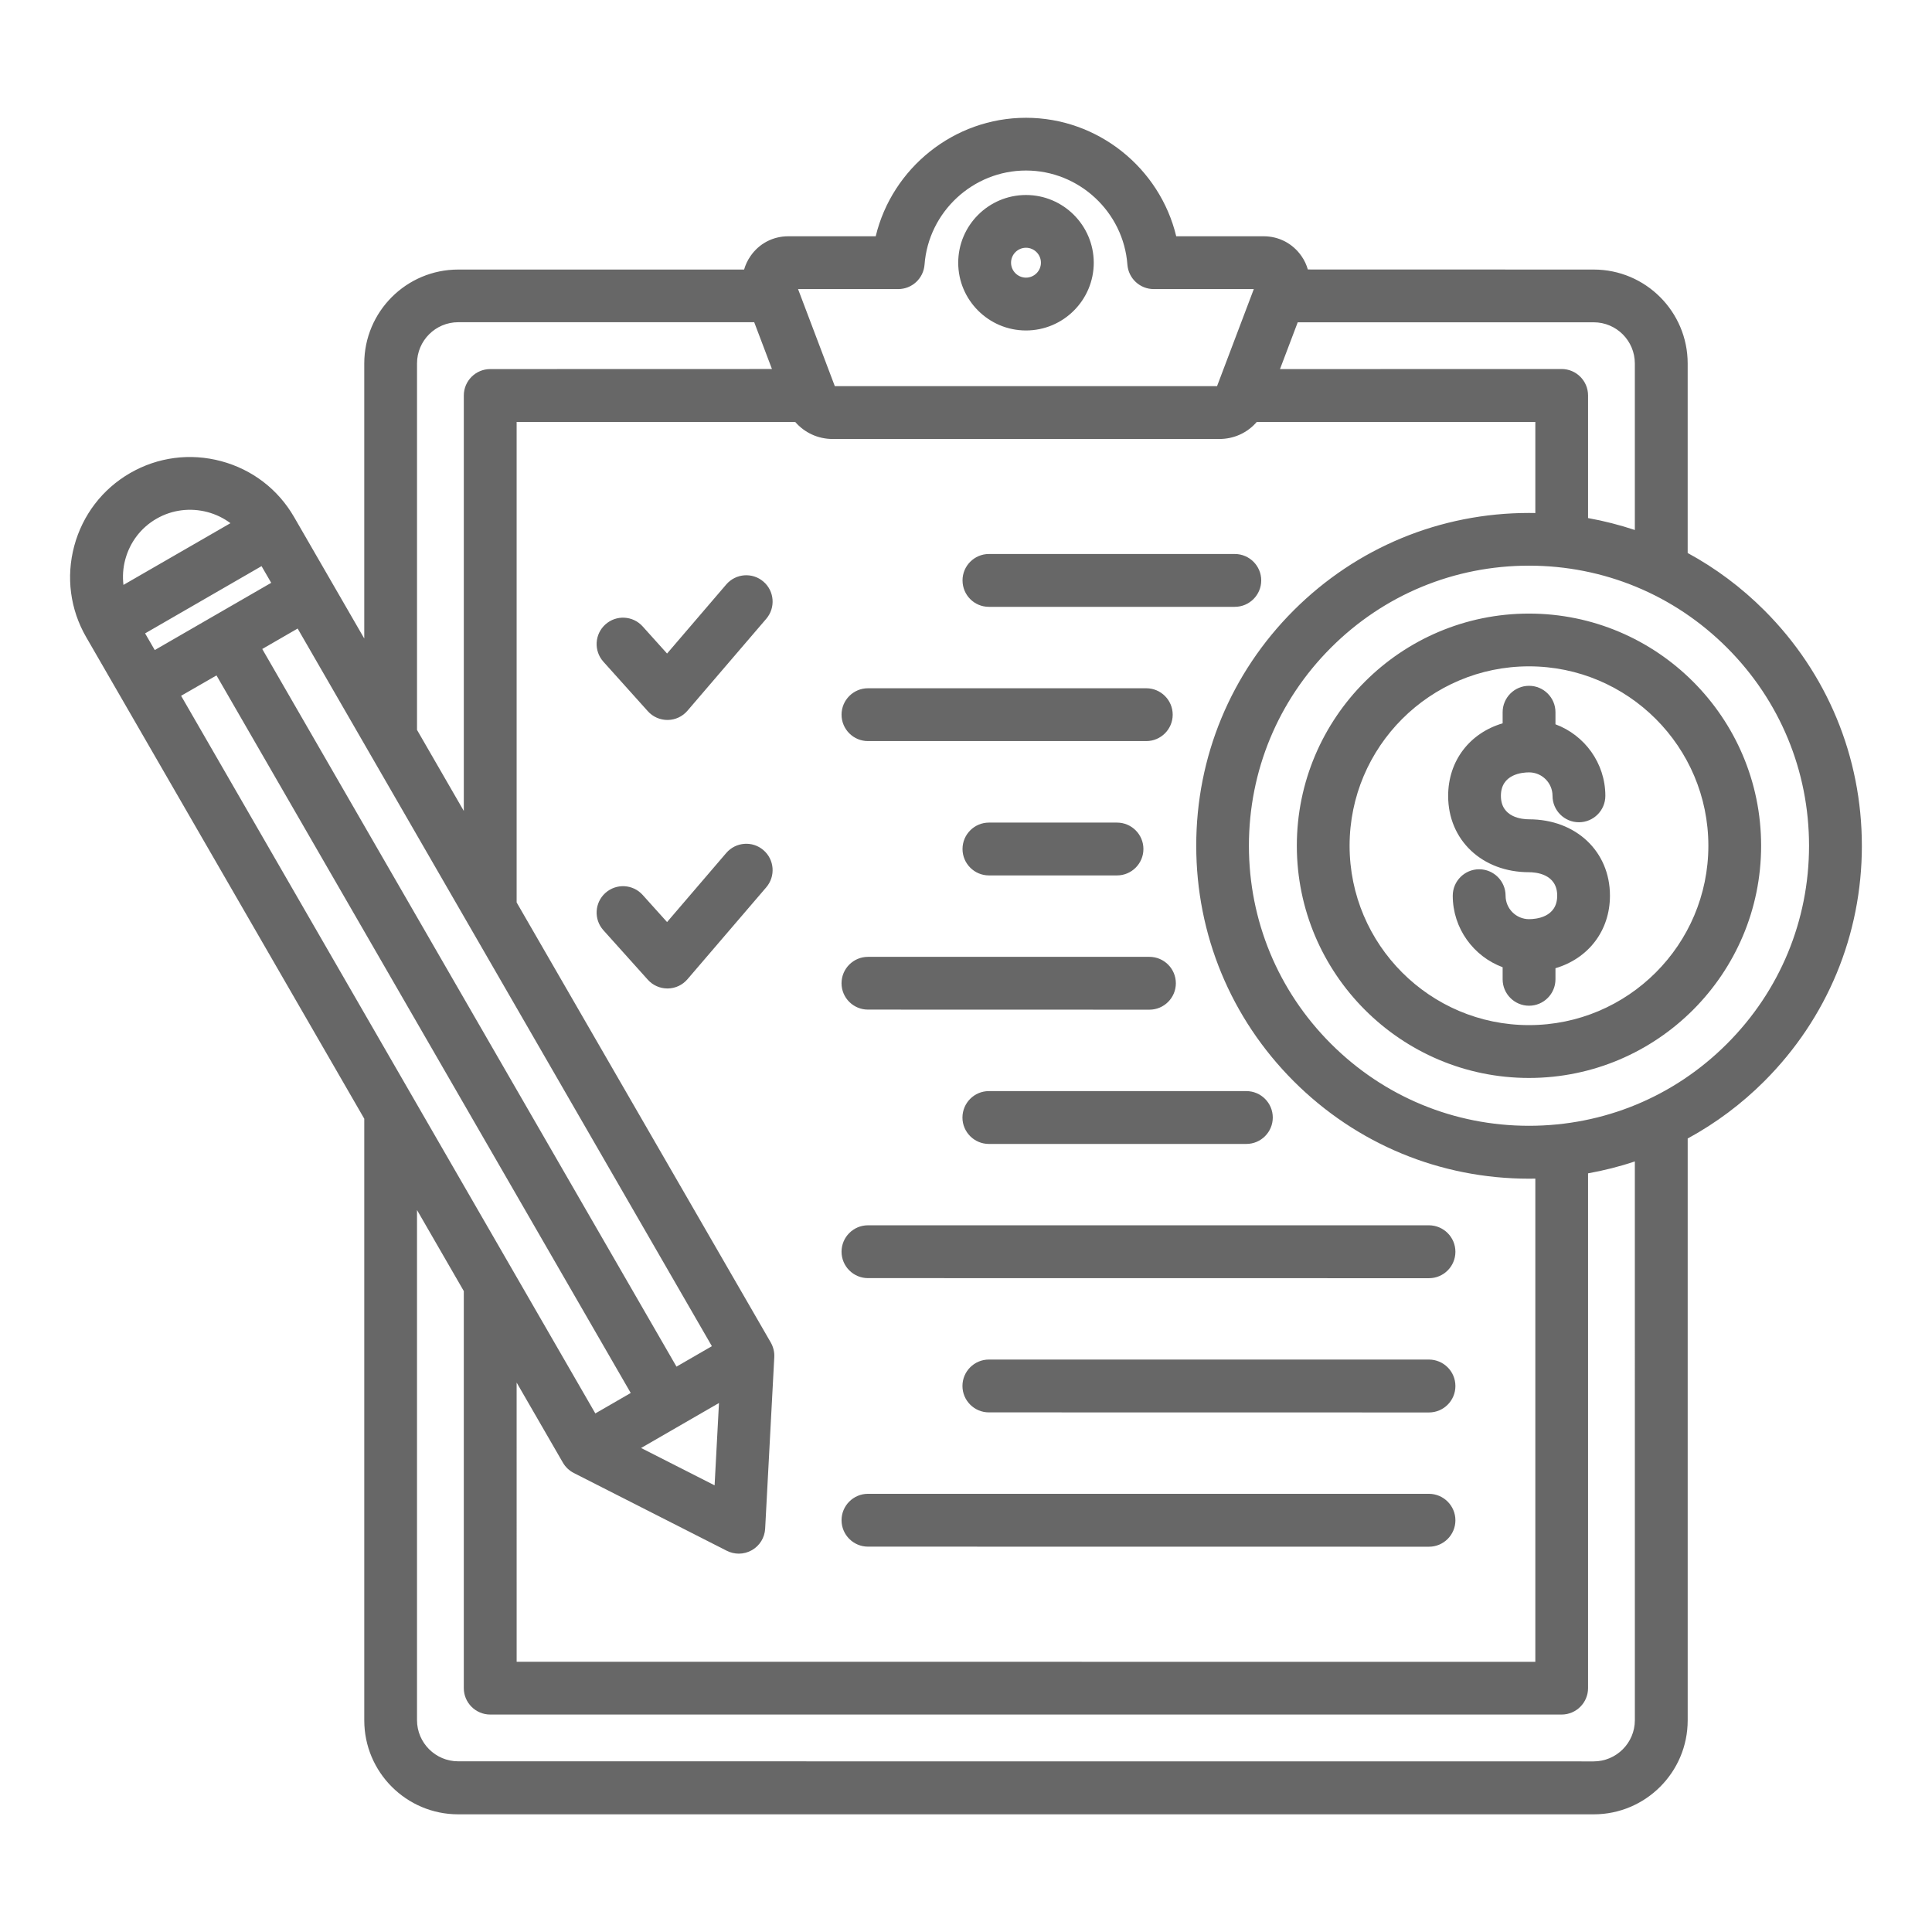
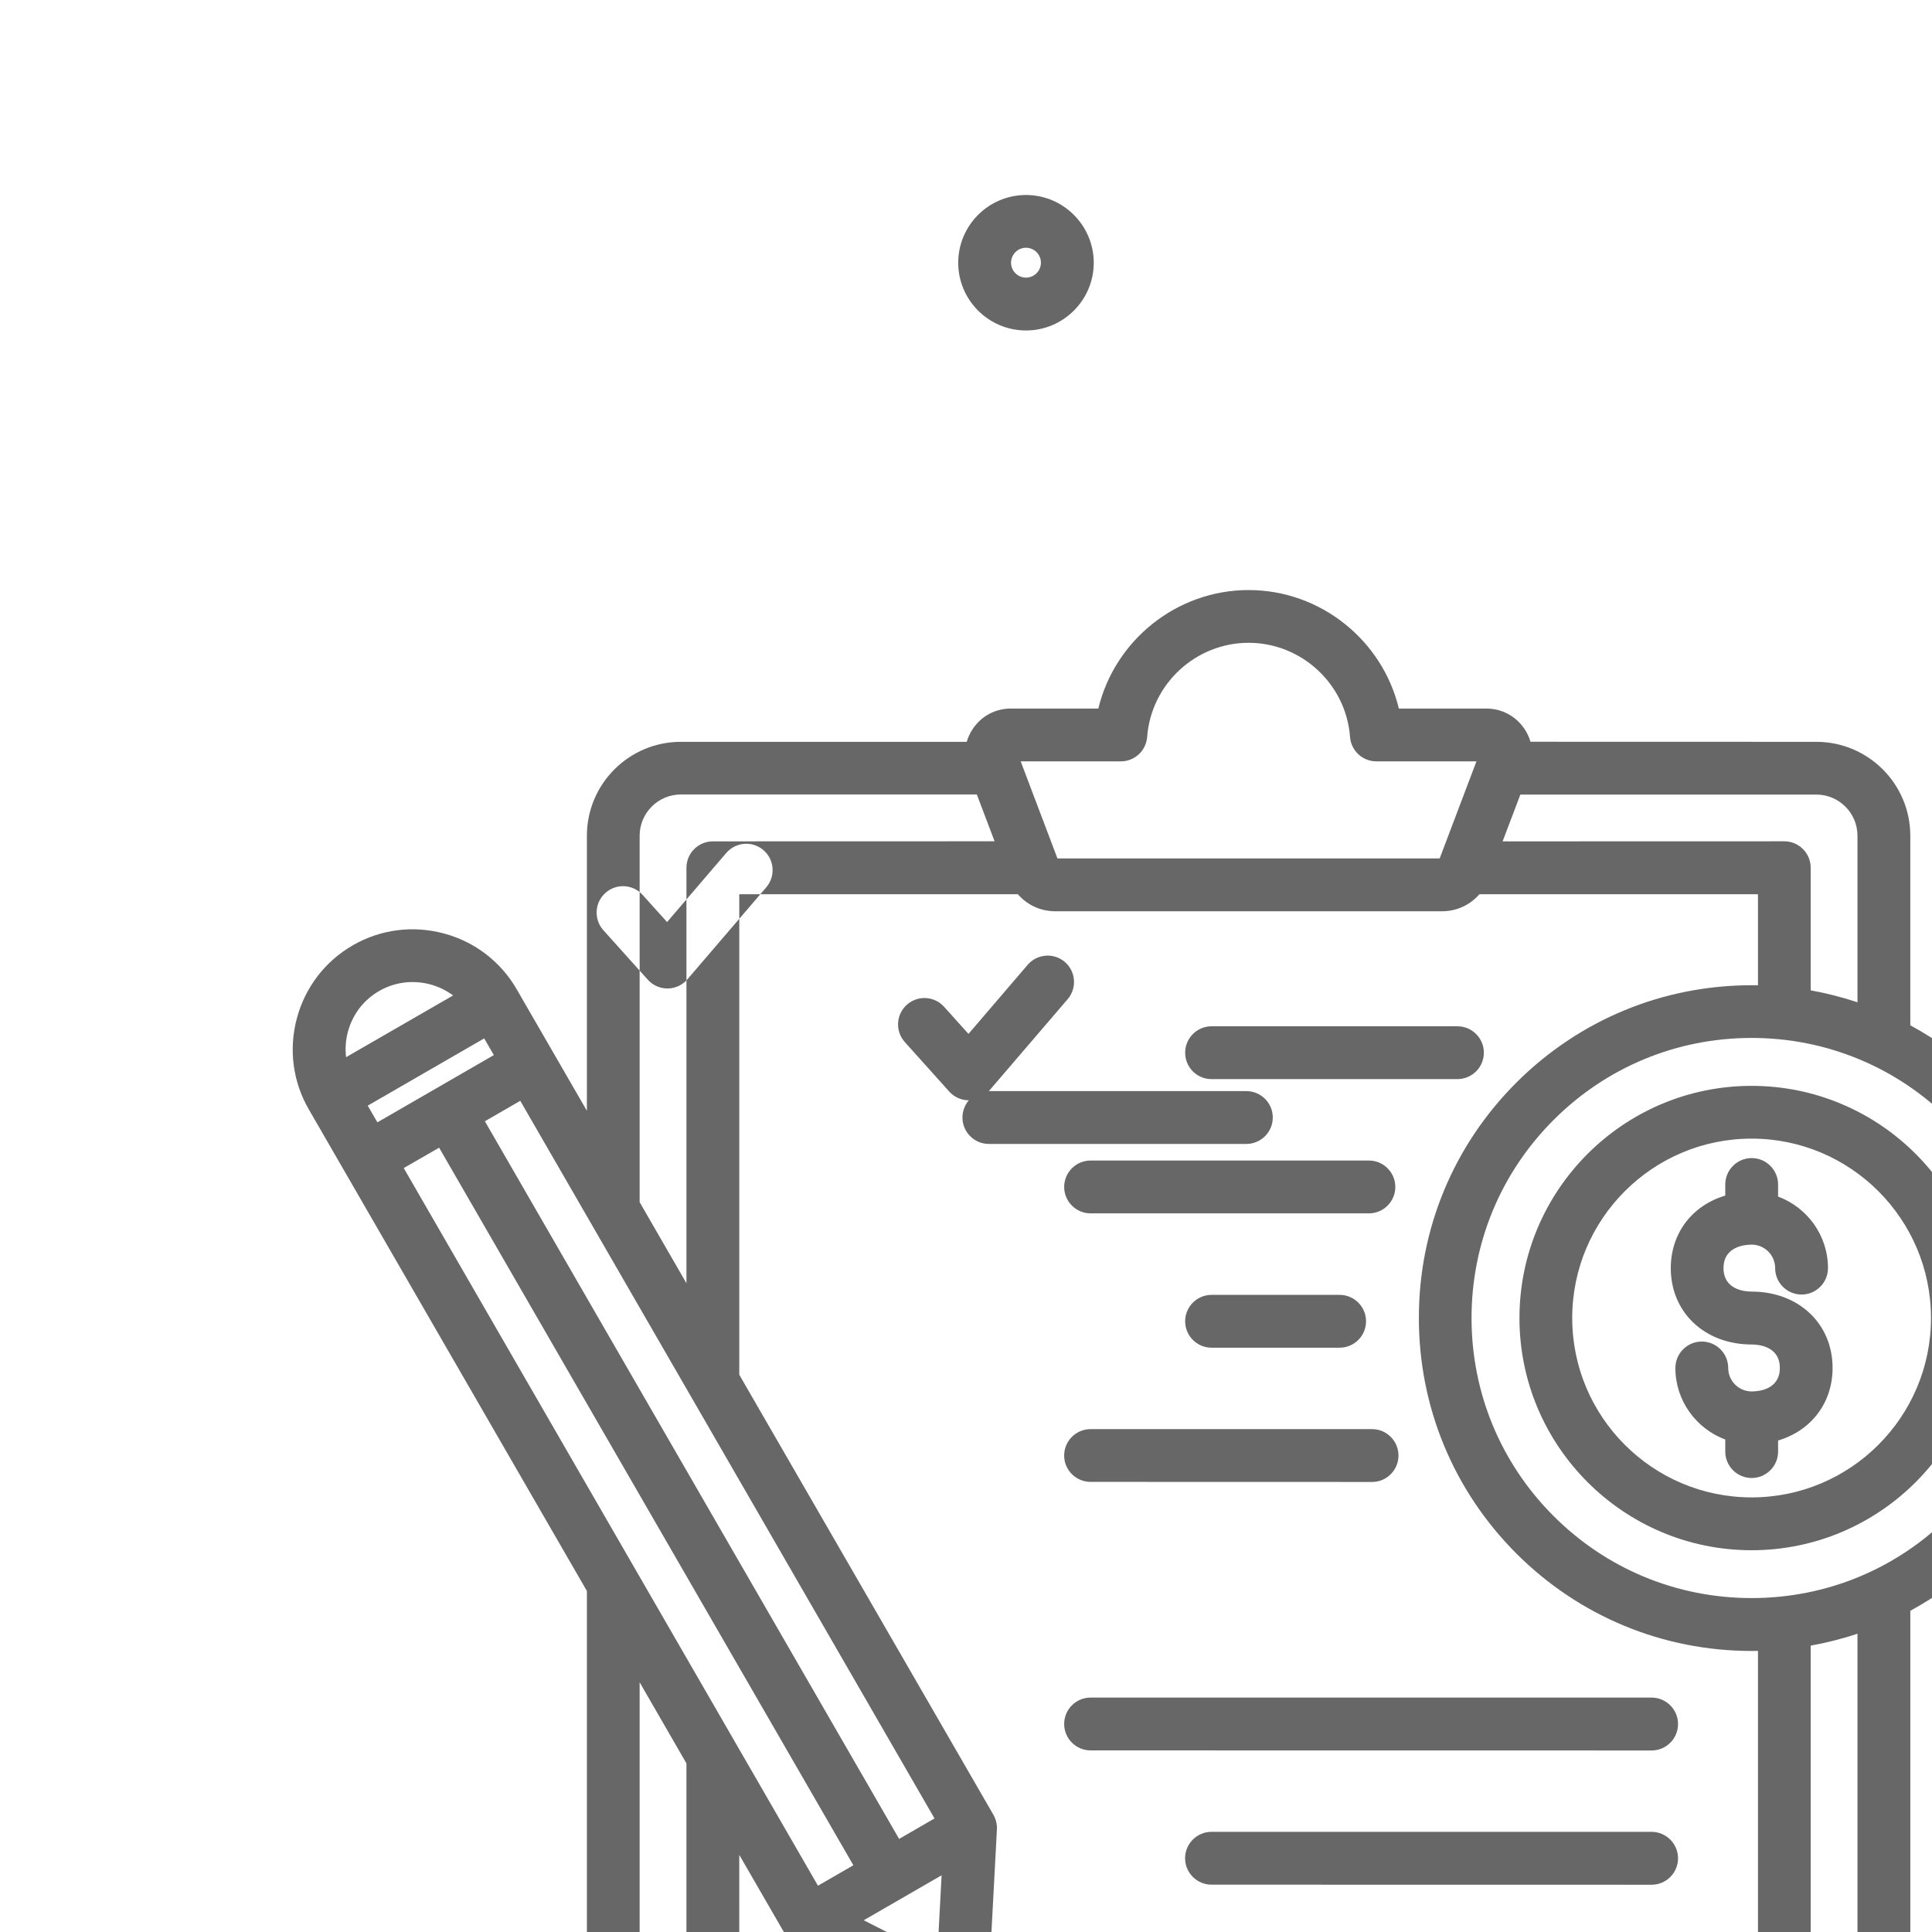
<svg xmlns="http://www.w3.org/2000/svg" width="1200pt" height="1200pt" version="1.1" viewBox="0 0 1200 1200">
-   <path d="m637.26 205.26c23.203 0 42.094-18.891 42.094-42.094-0.047-23.156-18.891-42.047-42.094-42.047s-42.094 18.891-42.094 42.094c0 23.156 18.891 42.047 42.094 42.047zm0-51.375c5.109 0 9.281 4.172 9.281 9.281s-4.172 9.281-9.281 9.281-9.281-4.172-9.281-9.281 4.172-9.281 9.281-9.281zm-161.34 397.26-48.938 57.094c-3.094 3.609-7.547 5.672-12.234 5.719h-0.188c-4.641 0-9.094-1.969-12.188-5.438l-27.609-30.75c-6.047-6.75-5.484-17.109 1.266-23.156 6.75-6.047 17.109-5.484 23.156 1.266l15.141 16.828 36.75-42.891c5.906-6.891 16.266-7.688 23.109-1.781 6.844 5.859 7.641 16.219 1.734 23.109zm138.28 126.56h159.94c9.047 0 16.406 7.359 16.406 16.406 0 9.047-7.359 16.406-16.406 16.406h-159.94c-9.047 0-16.406-7.359-16.406-16.406 0.047-9.094 7.359-16.406 16.406-16.406zm-138.28-293.34-48.938 57.094c-3.094 3.609-7.547 5.672-12.234 5.719h-0.188c-4.641 0-9.094-1.969-12.188-5.438l-27.609-30.75c-6.047-6.75-5.484-17.109 1.266-23.156s17.109-5.484 23.156 1.266l15.141 16.828 36.75-42.891c5.906-6.891 16.266-7.688 23.109-1.781 6.844 5.859 7.641 16.219 1.734 23.109zm121.92-23.859c0-9.047 7.359-16.406 16.406-16.406h152.72c9.047 0 16.406 7.359 16.406 16.406s-7.359 16.406-16.406 16.406h-152.76c-9.047 0-16.359-7.312-16.359-16.406zm306.14 500.39c0 9.047-7.359 16.406-16.406 16.406l-273.37-0.047c-9.047 0-16.406-7.359-16.406-16.406 0-9.047 7.359-16.406 16.406-16.406h273.37c9.047 0.047 16.406 7.359 16.406 16.453zm0 83.391c0 9.047-7.359 16.406-16.406 16.406l-348.47-0.047c-9.047 0-16.406-7.359-16.406-16.406 0-9.047 7.359-16.406 16.406-16.406h348.47c9.047 0.047 16.406 7.406 16.406 16.453zm-381.28-500.39c0-9.047 7.359-16.406 16.406-16.406h172.87c9.047 0 16.406 7.359 16.406 16.406s-7.359 16.406-16.406 16.406h-172.87c-9.047 0-16.406-7.359-16.406-16.406zm381.28 333.61c0 9.047-7.359 16.406-16.406 16.406l-348.47-0.047c-9.047 0-16.406-7.359-16.406-16.406s7.359-16.406 16.406-16.406h348.47c9.047 0.047 16.406 7.359 16.406 16.453zm-210.19-266.58c9.047 0 16.406 7.359 16.406 16.406s-7.359 16.406-16.406 16.406h-79.547c-9.047 0-16.406-7.359-16.406-16.406s7.359-16.406 16.406-16.406zm-171.1 99.797c0-9.047 7.359-16.406 16.406-16.406h174.84c9.047 0 16.406 7.359 16.406 16.406s-7.359 16.406-16.406 16.406l-174.84-0.047c-9.047 0-16.406-7.312-16.406-16.359zm633.74-85.406c0-55.219-21.516-107.16-60.562-146.21-14.297-14.297-30.328-26.25-47.625-35.625v-117.7c0-32.203-26.156-58.359-58.359-58.359l-177.56-0.047c-0.844-2.906-2.109-5.672-3.938-8.297-5.438-7.828-14.016-12.328-23.531-12.328h-54.281c-10.172-42.328-48.562-73.594-93.328-73.594s-83.156 31.312-93.328 73.594h-54.281c-9.516 0-18.141 4.5-23.531 12.375-1.781 2.578-3.094 5.391-3.938 8.297h-177.56c-32.203 0-58.359 26.156-58.359 58.359v170.81l-43.594-75.469c-9.938-17.203-26.016-29.531-45.281-34.688s-39.375-2.531-56.578 7.406-29.484 26.016-34.688 45.281c-5.156 19.266-2.531 39.375 7.406 56.578l172.74 299.16v373.69c0 32.203 26.156 58.359 58.359 58.359h705.28c32.203 0 58.359-26.156 58.359-58.359v-361.4c17.297-9.422 33.328-21.328 47.625-35.625 39.047-39.047 60.562-90.984 60.562-146.21zm-141-299.58v103.45c-9.469-3.141-19.172-5.625-29.062-7.406v-76.172c0-9.047-7.359-16.406-16.406-16.406l-174.94 0.047 11.016-29.062h183.84c14.109 0 25.547 11.484 25.547 25.547zm-852.98 125.9 6 10.359-72.328 41.766-6-10.359zm279.71 484.5-21.984 12.703-257.29-445.74 21.984-12.703zm4.406 35.297-2.719 51.141-45.656-23.203zm-312.1-451.92 257.29 445.69-21.984 12.703-257.29-445.74zm186.42 439.22 28.734 49.734c1.594 2.766 3.938 4.969 6.75 6.422l95.062 48.328c2.344 1.172 4.875 1.781 7.453 1.781 2.859 0 5.672-0.75 8.203-2.203 4.781-2.766 7.875-7.781 8.156-13.312l5.672-106.5c0.188-3.188-0.609-6.328-2.156-9.094l-157.87-273.37v-298.45h173.02c5.719 6.609 14.062 10.594 23.25 10.594h240.19c9.188 0 17.531-3.938 23.25-10.594h173.02v56.578c-1.312-0.047-2.578-0.047-3.891-0.047-55.219 0-107.16 21.516-146.21 60.516-39.047 39.047-60.562 90.984-60.516 146.21 0 55.219 21.516 107.16 60.516 146.21 39.047 39.047 90.984 60.562 146.21 60.562 1.312 0 2.578-0.047 3.891-0.047v300.14l-632.72-0.047zm237-679.18c8.578 0 15.703-6.609 16.359-15.188 2.438-32.766 30.094-58.453 63-58.453s60.562 25.688 63 58.453c0.656 8.578 7.781 15.188 16.359 15.188h62.156l-22.828 60.281h-237.42l-22.828-60.281zm-298.87 46.172c0-14.109 11.484-25.594 25.594-25.594h183.84l11.016 29.062-174.98 0.047c-9.047 0-16.406 7.359-16.406 16.406v258.05l-29.062-50.344zm-181.22 121.82c2.906-10.828 9.797-19.828 19.406-25.359s20.859-6.984 31.688-4.125c5.25 1.406 10.031 3.75 14.25 6.891l-66.469 38.344c-0.609-5.203-0.281-10.547 1.125-15.75zm937.64 720.89c0 14.109-11.484 25.594-25.594 25.594l-705.24-0.047c-14.109 0-25.594-11.484-25.594-25.594v-316.82l29.062 50.344v246.61c0 9.047 7.359 16.406 16.406 16.406h665.48c9.047 0 16.406-7.359 16.406-16.406v-319.74c9.891-1.781 19.594-4.219 29.062-7.406zm-65.766-369.19c-46.453 0-90.141-18.094-123-50.953-32.859-32.859-50.953-76.547-50.953-123s18.094-90.141 50.953-123c32.859-32.859 76.547-50.953 123-50.953 46.453 0 90.141 18.094 123 50.953 32.859 32.859 50.953 76.547 50.953 123s-18.094 90.141-50.953 123c-32.812 32.859-76.5 50.953-123 50.953zm0-318.14c-79.5 0-144.19 64.688-144.19 144.19s64.688 144.24 144.19 144.24c79.504 0 144.19-64.688 144.19-144.19 0.047-79.547-64.641-144.24-144.19-144.24zm0 255.61c-61.453 0-111.42-49.969-111.42-111.42s49.969-111.42 111.42-111.42c61.453 0 111.42 49.969 111.42 111.42s-49.969 111.42-111.42 111.42zm50.297-80.438c0 21.984-13.547 39.094-33.844 45.094v6.891c0 9.047-7.359 16.406-16.406 16.406-9.047 0-16.406-7.359-16.406-16.406v-7.5c-18.047-6.703-30.984-24.094-30.984-44.438 0-9.047 7.359-16.406 16.406-16.406 9.047 0 16.406 7.359 16.406 16.406 0 8.016 6.516 14.578 14.578 14.578 4.125 0 17.484-1.031 17.484-14.578s-13.359-14.578-17.484-14.578c-29.109 0-50.25-19.922-50.25-47.391 0-21.984 13.547-39.094 33.844-45.094v-6.891c0-9.047 7.359-16.406 16.406-16.406 9.047 0 16.406 7.359 16.406 16.406v7.5c18.047 6.703 30.984 24.094 30.984 44.438 0 9.047-7.359 16.406-16.406 16.406-9.047 0-16.406-7.359-16.406-16.406 0-8.016-6.516-14.578-14.578-14.578-4.125 0-17.484 1.031-17.484 14.578s13.359 14.578 17.484 14.578c29.109 0 50.25 19.922 50.25 47.391z" fill="#676767" />
+   <path d="m637.26 205.26c23.203 0 42.094-18.891 42.094-42.094-0.047-23.156-18.891-42.047-42.094-42.047s-42.094 18.891-42.094 42.094c0 23.156 18.891 42.047 42.094 42.047zm0-51.375c5.109 0 9.281 4.172 9.281 9.281s-4.172 9.281-9.281 9.281-9.281-4.172-9.281-9.281 4.172-9.281 9.281-9.281zm-161.34 397.26-48.938 57.094c-3.094 3.609-7.547 5.672-12.234 5.719h-0.188c-4.641 0-9.094-1.969-12.188-5.438l-27.609-30.75c-6.047-6.75-5.484-17.109 1.266-23.156 6.75-6.047 17.109-5.484 23.156 1.266l15.141 16.828 36.75-42.891c5.906-6.891 16.266-7.688 23.109-1.781 6.844 5.859 7.641 16.219 1.734 23.109zm138.28 126.56h159.94c9.047 0 16.406 7.359 16.406 16.406 0 9.047-7.359 16.406-16.406 16.406h-159.94c-9.047 0-16.406-7.359-16.406-16.406 0.047-9.094 7.359-16.406 16.406-16.406zc-3.094 3.609-7.547 5.672-12.234 5.719h-0.188c-4.641 0-9.094-1.969-12.188-5.438l-27.609-30.75c-6.047-6.75-5.484-17.109 1.266-23.156s17.109-5.484 23.156 1.266l15.141 16.828 36.75-42.891c5.906-6.891 16.266-7.688 23.109-1.781 6.844 5.859 7.641 16.219 1.734 23.109zm121.92-23.859c0-9.047 7.359-16.406 16.406-16.406h152.72c9.047 0 16.406 7.359 16.406 16.406s-7.359 16.406-16.406 16.406h-152.76c-9.047 0-16.359-7.312-16.359-16.406zm306.14 500.39c0 9.047-7.359 16.406-16.406 16.406l-273.37-0.047c-9.047 0-16.406-7.359-16.406-16.406 0-9.047 7.359-16.406 16.406-16.406h273.37c9.047 0.047 16.406 7.359 16.406 16.453zm0 83.391c0 9.047-7.359 16.406-16.406 16.406l-348.47-0.047c-9.047 0-16.406-7.359-16.406-16.406 0-9.047 7.359-16.406 16.406-16.406h348.47c9.047 0.047 16.406 7.406 16.406 16.453zm-381.28-500.39c0-9.047 7.359-16.406 16.406-16.406h172.87c9.047 0 16.406 7.359 16.406 16.406s-7.359 16.406-16.406 16.406h-172.87c-9.047 0-16.406-7.359-16.406-16.406zm381.28 333.61c0 9.047-7.359 16.406-16.406 16.406l-348.47-0.047c-9.047 0-16.406-7.359-16.406-16.406s7.359-16.406 16.406-16.406h348.47c9.047 0.047 16.406 7.359 16.406 16.453zm-210.19-266.58c9.047 0 16.406 7.359 16.406 16.406s-7.359 16.406-16.406 16.406h-79.547c-9.047 0-16.406-7.359-16.406-16.406s7.359-16.406 16.406-16.406zm-171.1 99.797c0-9.047 7.359-16.406 16.406-16.406h174.84c9.047 0 16.406 7.359 16.406 16.406s-7.359 16.406-16.406 16.406l-174.84-0.047c-9.047 0-16.406-7.312-16.406-16.359zm633.74-85.406c0-55.219-21.516-107.16-60.562-146.21-14.297-14.297-30.328-26.25-47.625-35.625v-117.7c0-32.203-26.156-58.359-58.359-58.359l-177.56-0.047c-0.844-2.906-2.109-5.672-3.938-8.297-5.438-7.828-14.016-12.328-23.531-12.328h-54.281c-10.172-42.328-48.562-73.594-93.328-73.594s-83.156 31.312-93.328 73.594h-54.281c-9.516 0-18.141 4.5-23.531 12.375-1.781 2.578-3.094 5.391-3.938 8.297h-177.56c-32.203 0-58.359 26.156-58.359 58.359v170.81l-43.594-75.469c-9.938-17.203-26.016-29.531-45.281-34.688s-39.375-2.531-56.578 7.406-29.484 26.016-34.688 45.281c-5.156 19.266-2.531 39.375 7.406 56.578l172.74 299.16v373.69c0 32.203 26.156 58.359 58.359 58.359h705.28c32.203 0 58.359-26.156 58.359-58.359v-361.4c17.297-9.422 33.328-21.328 47.625-35.625 39.047-39.047 60.562-90.984 60.562-146.21zm-141-299.58v103.45c-9.469-3.141-19.172-5.625-29.062-7.406v-76.172c0-9.047-7.359-16.406-16.406-16.406l-174.94 0.047 11.016-29.062h183.84c14.109 0 25.547 11.484 25.547 25.547zm-852.98 125.9 6 10.359-72.328 41.766-6-10.359zm279.71 484.5-21.984 12.703-257.29-445.74 21.984-12.703zm4.406 35.297-2.719 51.141-45.656-23.203zm-312.1-451.92 257.29 445.69-21.984 12.703-257.29-445.74zm186.42 439.22 28.734 49.734c1.594 2.766 3.938 4.969 6.75 6.422l95.062 48.328c2.344 1.172 4.875 1.781 7.453 1.781 2.859 0 5.672-0.75 8.203-2.203 4.781-2.766 7.875-7.781 8.156-13.312l5.672-106.5c0.188-3.188-0.609-6.328-2.156-9.094l-157.87-273.37v-298.45h173.02c5.719 6.609 14.062 10.594 23.25 10.594h240.19c9.188 0 17.531-3.938 23.25-10.594h173.02v56.578c-1.312-0.047-2.578-0.047-3.891-0.047-55.219 0-107.16 21.516-146.21 60.516-39.047 39.047-60.562 90.984-60.516 146.21 0 55.219 21.516 107.16 60.516 146.21 39.047 39.047 90.984 60.562 146.21 60.562 1.312 0 2.578-0.047 3.891-0.047v300.14l-632.72-0.047zm237-679.18c8.578 0 15.703-6.609 16.359-15.188 2.438-32.766 30.094-58.453 63-58.453s60.562 25.688 63 58.453c0.656 8.578 7.781 15.188 16.359 15.188h62.156l-22.828 60.281h-237.42l-22.828-60.281zm-298.87 46.172c0-14.109 11.484-25.594 25.594-25.594h183.84l11.016 29.062-174.98 0.047c-9.047 0-16.406 7.359-16.406 16.406v258.05l-29.062-50.344zm-181.22 121.82c2.906-10.828 9.797-19.828 19.406-25.359s20.859-6.984 31.688-4.125c5.25 1.406 10.031 3.75 14.25 6.891l-66.469 38.344c-0.609-5.203-0.281-10.547 1.125-15.75zm937.64 720.89c0 14.109-11.484 25.594-25.594 25.594l-705.24-0.047c-14.109 0-25.594-11.484-25.594-25.594v-316.82l29.062 50.344v246.61c0 9.047 7.359 16.406 16.406 16.406h665.48c9.047 0 16.406-7.359 16.406-16.406v-319.74c9.891-1.781 19.594-4.219 29.062-7.406zm-65.766-369.19c-46.453 0-90.141-18.094-123-50.953-32.859-32.859-50.953-76.547-50.953-123s18.094-90.141 50.953-123c32.859-32.859 76.547-50.953 123-50.953 46.453 0 90.141 18.094 123 50.953 32.859 32.859 50.953 76.547 50.953 123s-18.094 90.141-50.953 123c-32.812 32.859-76.5 50.953-123 50.953zm0-318.14c-79.5 0-144.19 64.688-144.19 144.19s64.688 144.24 144.19 144.24c79.504 0 144.19-64.688 144.19-144.19 0.047-79.547-64.641-144.24-144.19-144.24zm0 255.61c-61.453 0-111.42-49.969-111.42-111.42s49.969-111.42 111.42-111.42c61.453 0 111.42 49.969 111.42 111.42s-49.969 111.42-111.42 111.42zm50.297-80.438c0 21.984-13.547 39.094-33.844 45.094v6.891c0 9.047-7.359 16.406-16.406 16.406-9.047 0-16.406-7.359-16.406-16.406v-7.5c-18.047-6.703-30.984-24.094-30.984-44.438 0-9.047 7.359-16.406 16.406-16.406 9.047 0 16.406 7.359 16.406 16.406 0 8.016 6.516 14.578 14.578 14.578 4.125 0 17.484-1.031 17.484-14.578s-13.359-14.578-17.484-14.578c-29.109 0-50.25-19.922-50.25-47.391 0-21.984 13.547-39.094 33.844-45.094v-6.891c0-9.047 7.359-16.406 16.406-16.406 9.047 0 16.406 7.359 16.406 16.406v7.5c18.047 6.703 30.984 24.094 30.984 44.438 0 9.047-7.359 16.406-16.406 16.406-9.047 0-16.406-7.359-16.406-16.406 0-8.016-6.516-14.578-14.578-14.578-4.125 0-17.484 1.031-17.484 14.578s13.359 14.578 17.484 14.578c29.109 0 50.25 19.922 50.25 47.391z" fill="#676767" />
</svg>